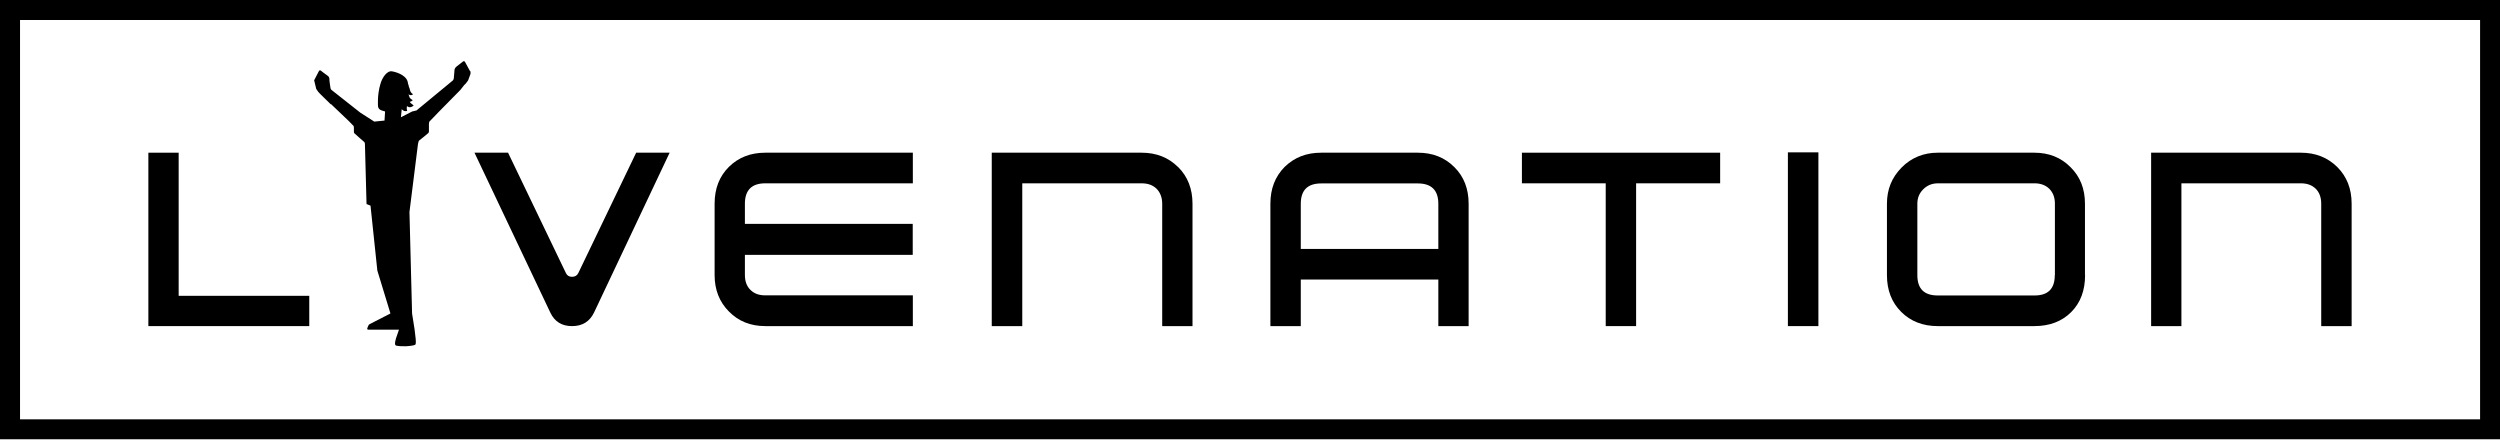
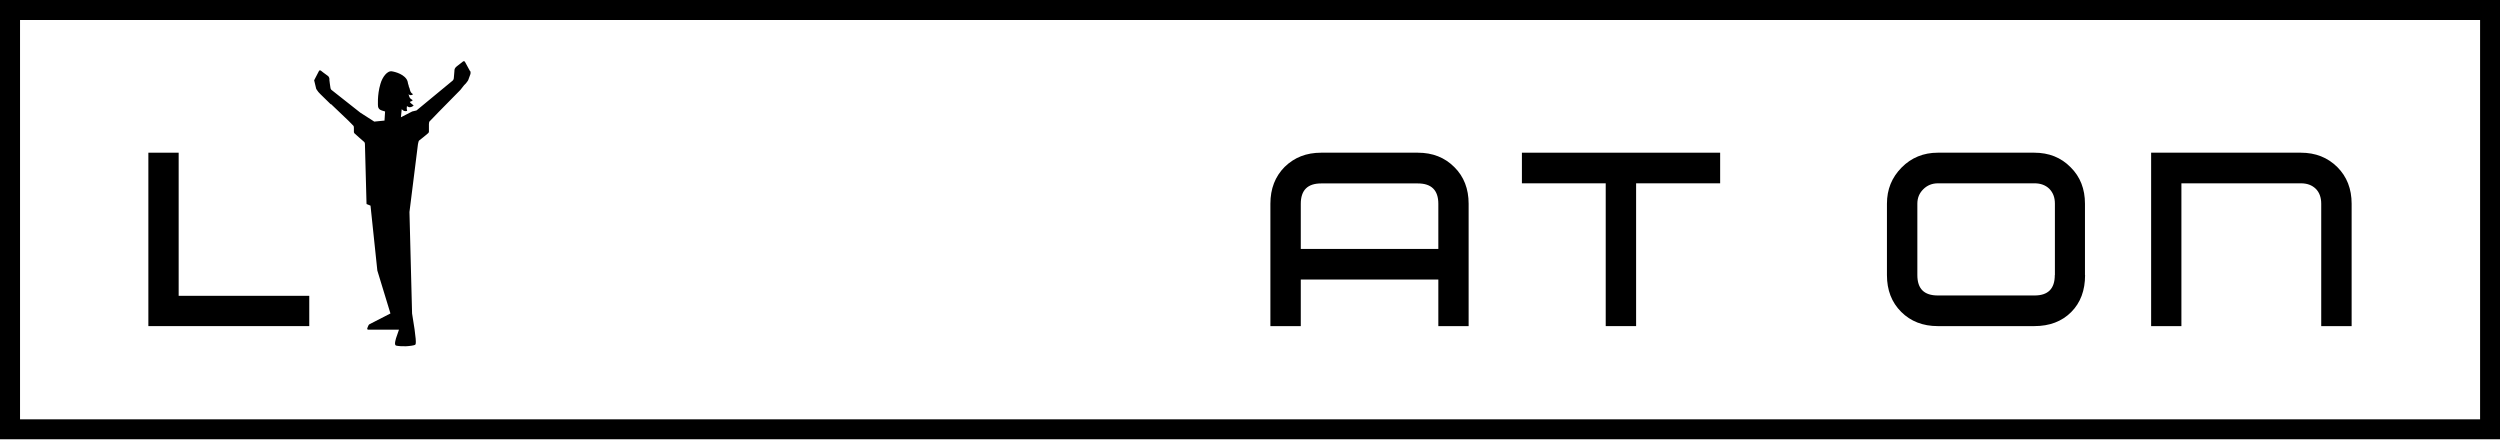
<svg xmlns="http://www.w3.org/2000/svg" width="153" height="27" viewBox="0 0 153 27" fill="none">
  <g clip-path="url(#clip0_2513_996)">
    <path d="M151.781 1.226V25.665H1.226V1.226H151.781ZM153 0H0V26.884H153V0Z" fill="black" />
    <path d="M28.759 4.341C28.759 4.341 28.515 3.881 28.459 3.791C28.41 3.7 28.327 3.77 28.327 3.77C28.327 3.77 28.076 3.972 27.944 4.069C27.811 4.174 27.811 4.279 27.811 4.341C27.811 4.397 27.776 4.752 27.776 4.752C27.776 4.836 27.735 4.913 27.693 4.941L25.491 6.759L25.226 6.822L24.536 7.177L24.585 6.683C24.62 6.717 24.703 6.794 24.759 6.794C24.822 6.815 24.919 6.787 24.919 6.787C24.919 6.787 24.891 6.683 24.891 6.634C24.891 6.585 24.905 6.494 24.905 6.494C24.905 6.494 25.003 6.564 25.079 6.564C25.135 6.564 25.205 6.536 25.24 6.515C25.282 6.488 25.316 6.446 25.316 6.446C25.316 6.446 25.191 6.369 25.142 6.313C25.107 6.285 25.059 6.223 25.1 6.223C25.156 6.23 25.261 6.132 25.261 6.132C25.261 6.132 25.198 6.09 25.135 6.048C25.086 6 25.059 5.958 25.038 5.888C25.01 5.825 25.01 5.763 25.01 5.763C25.01 5.763 25.052 5.825 25.135 5.825C25.212 5.825 25.282 5.763 25.282 5.763C25.282 5.763 25.212 5.728 25.177 5.686C25.142 5.637 25.107 5.589 25.093 5.519C25.073 5.421 25.059 5.38 25.024 5.31C25.017 5.275 25.01 5.212 24.975 5.129C24.947 4.913 24.87 4.829 24.87 4.829C24.606 4.46 24.006 4.369 24.006 4.369C23.707 4.299 23.4 4.718 23.282 5.136C23.073 5.832 23.135 6.508 23.135 6.508C23.135 6.508 23.142 6.634 23.254 6.71C23.323 6.759 23.567 6.822 23.567 6.822L23.532 7.379L22.905 7.442C22.905 7.442 22.431 7.143 22.048 6.892L20.299 5.512C20.299 5.512 20.222 5.47 20.215 5.317C20.215 5.317 20.16 4.954 20.16 4.906C20.16 4.836 20.181 4.724 20.041 4.627C19.902 4.536 19.651 4.334 19.651 4.334C19.651 4.334 19.567 4.258 19.519 4.348C19.477 4.439 19.226 4.913 19.226 4.913L19.351 5.435C19.351 5.435 19.407 5.533 19.484 5.63L19.602 5.756L20.236 6.376H20.264L21.33 7.393L21.637 7.707C21.637 7.707 21.658 7.756 21.658 7.812C21.658 7.86 21.658 8.069 21.658 8.069C21.658 8.069 21.658 8.118 21.693 8.16C21.728 8.202 22.292 8.69 22.292 8.69C22.292 8.69 22.334 8.731 22.334 8.822L22.431 12.46C22.431 12.46 22.431 12.508 22.487 12.508L22.675 12.585L23.093 16.557L23.895 19.184L22.62 19.839C22.62 19.839 22.564 19.867 22.543 19.93C22.543 19.93 22.473 20.083 22.473 20.104C22.473 20.167 22.515 20.174 22.515 20.174H24.418L24.236 20.703L24.201 20.843C24.201 20.843 24.125 21.107 24.236 21.149C24.348 21.184 24.675 21.198 24.836 21.191C25.017 21.184 25.351 21.149 25.414 21.093C25.47 21.052 25.491 20.801 25.219 19.184L25.059 12.975L25.546 9.087C25.588 8.648 25.644 8.606 25.644 8.606C25.644 8.606 26.167 8.195 26.208 8.146C26.264 8.097 26.25 8.021 26.25 8.021V7.589C26.25 7.505 26.278 7.442 26.278 7.442L26.703 7.003L26.829 6.871L28.174 5.505L28.41 5.205L28.515 5.101C28.599 5.003 28.654 4.906 28.654 4.906C28.654 4.906 28.752 4.641 28.787 4.543C28.815 4.46 28.787 4.362 28.787 4.362" fill="black" />
    <path d="M10.934 18.104V9.345H9.08V19.958H18.927V18.104H10.934Z" fill="black" />
-     <path d="M72.096 10.223C71.51 9.638 70.765 9.345 69.866 9.345H60.695V19.958H62.563V11.219H69.866C70.256 11.219 70.556 11.331 70.786 11.554C71.002 11.777 71.127 12.084 71.127 12.467V19.958H72.981V12.467C72.981 11.554 72.688 10.808 72.103 10.223" fill="black" />
-     <path d="M111.286 9.324H109.419V19.958H111.286V9.324Z" fill="black" />
-     <path d="M40.982 9.345L36.355 19.129C36.083 19.686 35.637 19.958 35.01 19.958C34.382 19.958 33.943 19.686 33.679 19.129L29.038 9.345H31.093L34.633 16.71C34.71 16.864 34.821 16.941 35.01 16.941C35.198 16.941 35.323 16.857 35.393 16.71L38.933 9.345H40.989" fill="black" />
-     <path d="M55.866 19.958H46.842C45.943 19.958 45.197 19.665 44.612 19.066C44.027 18.48 43.734 17.735 43.734 16.836V12.467C43.734 11.547 44.02 10.801 44.605 10.216C45.19 9.638 45.929 9.345 46.842 9.345H55.866V11.219H46.835C46.013 11.219 45.588 11.63 45.588 12.467V13.7H55.859V15.596H45.588V16.829C45.588 17.212 45.699 17.519 45.922 17.735C46.145 17.965 46.445 18.076 46.835 18.076H55.866V19.951" fill="black" />
    <path d="M89.88 19.958H88.026V17.108H79.608V19.958H77.748V12.467C77.748 11.547 78.04 10.801 78.619 10.216C79.211 9.638 79.943 9.345 80.856 9.345H86.772C87.678 9.345 88.416 9.638 89.002 10.223C89.594 10.808 89.88 11.561 89.88 12.467V19.958ZM88.026 15.233V12.474C88.026 11.637 87.601 11.226 86.772 11.226H80.856C80.026 11.226 79.608 11.637 79.608 12.474V15.233H88.026Z" fill="black" />
    <path d="M105.273 11.219H100.13V19.958H98.27V11.219H93.141V9.345H105.273V11.219Z" fill="black" />
    <path d="M127.607 16.836C127.607 17.77 127.328 18.529 126.756 19.101C126.185 19.672 125.432 19.958 124.499 19.958H118.589C117.683 19.958 116.931 19.665 116.353 19.087C115.767 18.501 115.481 17.756 115.481 16.836V12.467C115.481 11.596 115.774 10.864 116.38 10.251C116.973 9.651 117.718 9.345 118.589 9.345H124.499C125.391 9.345 126.136 9.638 126.722 10.237C127.314 10.822 127.6 11.568 127.6 12.467V16.836M125.76 16.836V12.467C125.76 12.084 125.648 11.791 125.418 11.554C125.189 11.331 124.882 11.219 124.52 11.219H118.603C118.241 11.219 117.941 11.345 117.704 11.582C117.467 11.819 117.342 12.104 117.342 12.467V16.836C117.342 17.672 117.753 18.083 118.596 18.083H124.513C125.342 18.083 125.753 17.672 125.753 16.836" fill="black" />
    <path d="M143.042 10.223C142.45 9.638 141.711 9.345 140.812 9.345H131.649V19.958H133.502V11.219H140.812C141.202 11.219 141.495 11.331 141.725 11.554C141.948 11.777 142.059 12.084 142.059 12.467V19.958H143.92V12.467C143.92 11.554 143.627 10.808 143.042 10.223Z" fill="black" />
  </g>
  <defs>
    <clipPath id="clip0_2513_996">
      <rect width="153" height="26.884" fill="white" />
    </clipPath>
  </defs>
</svg>